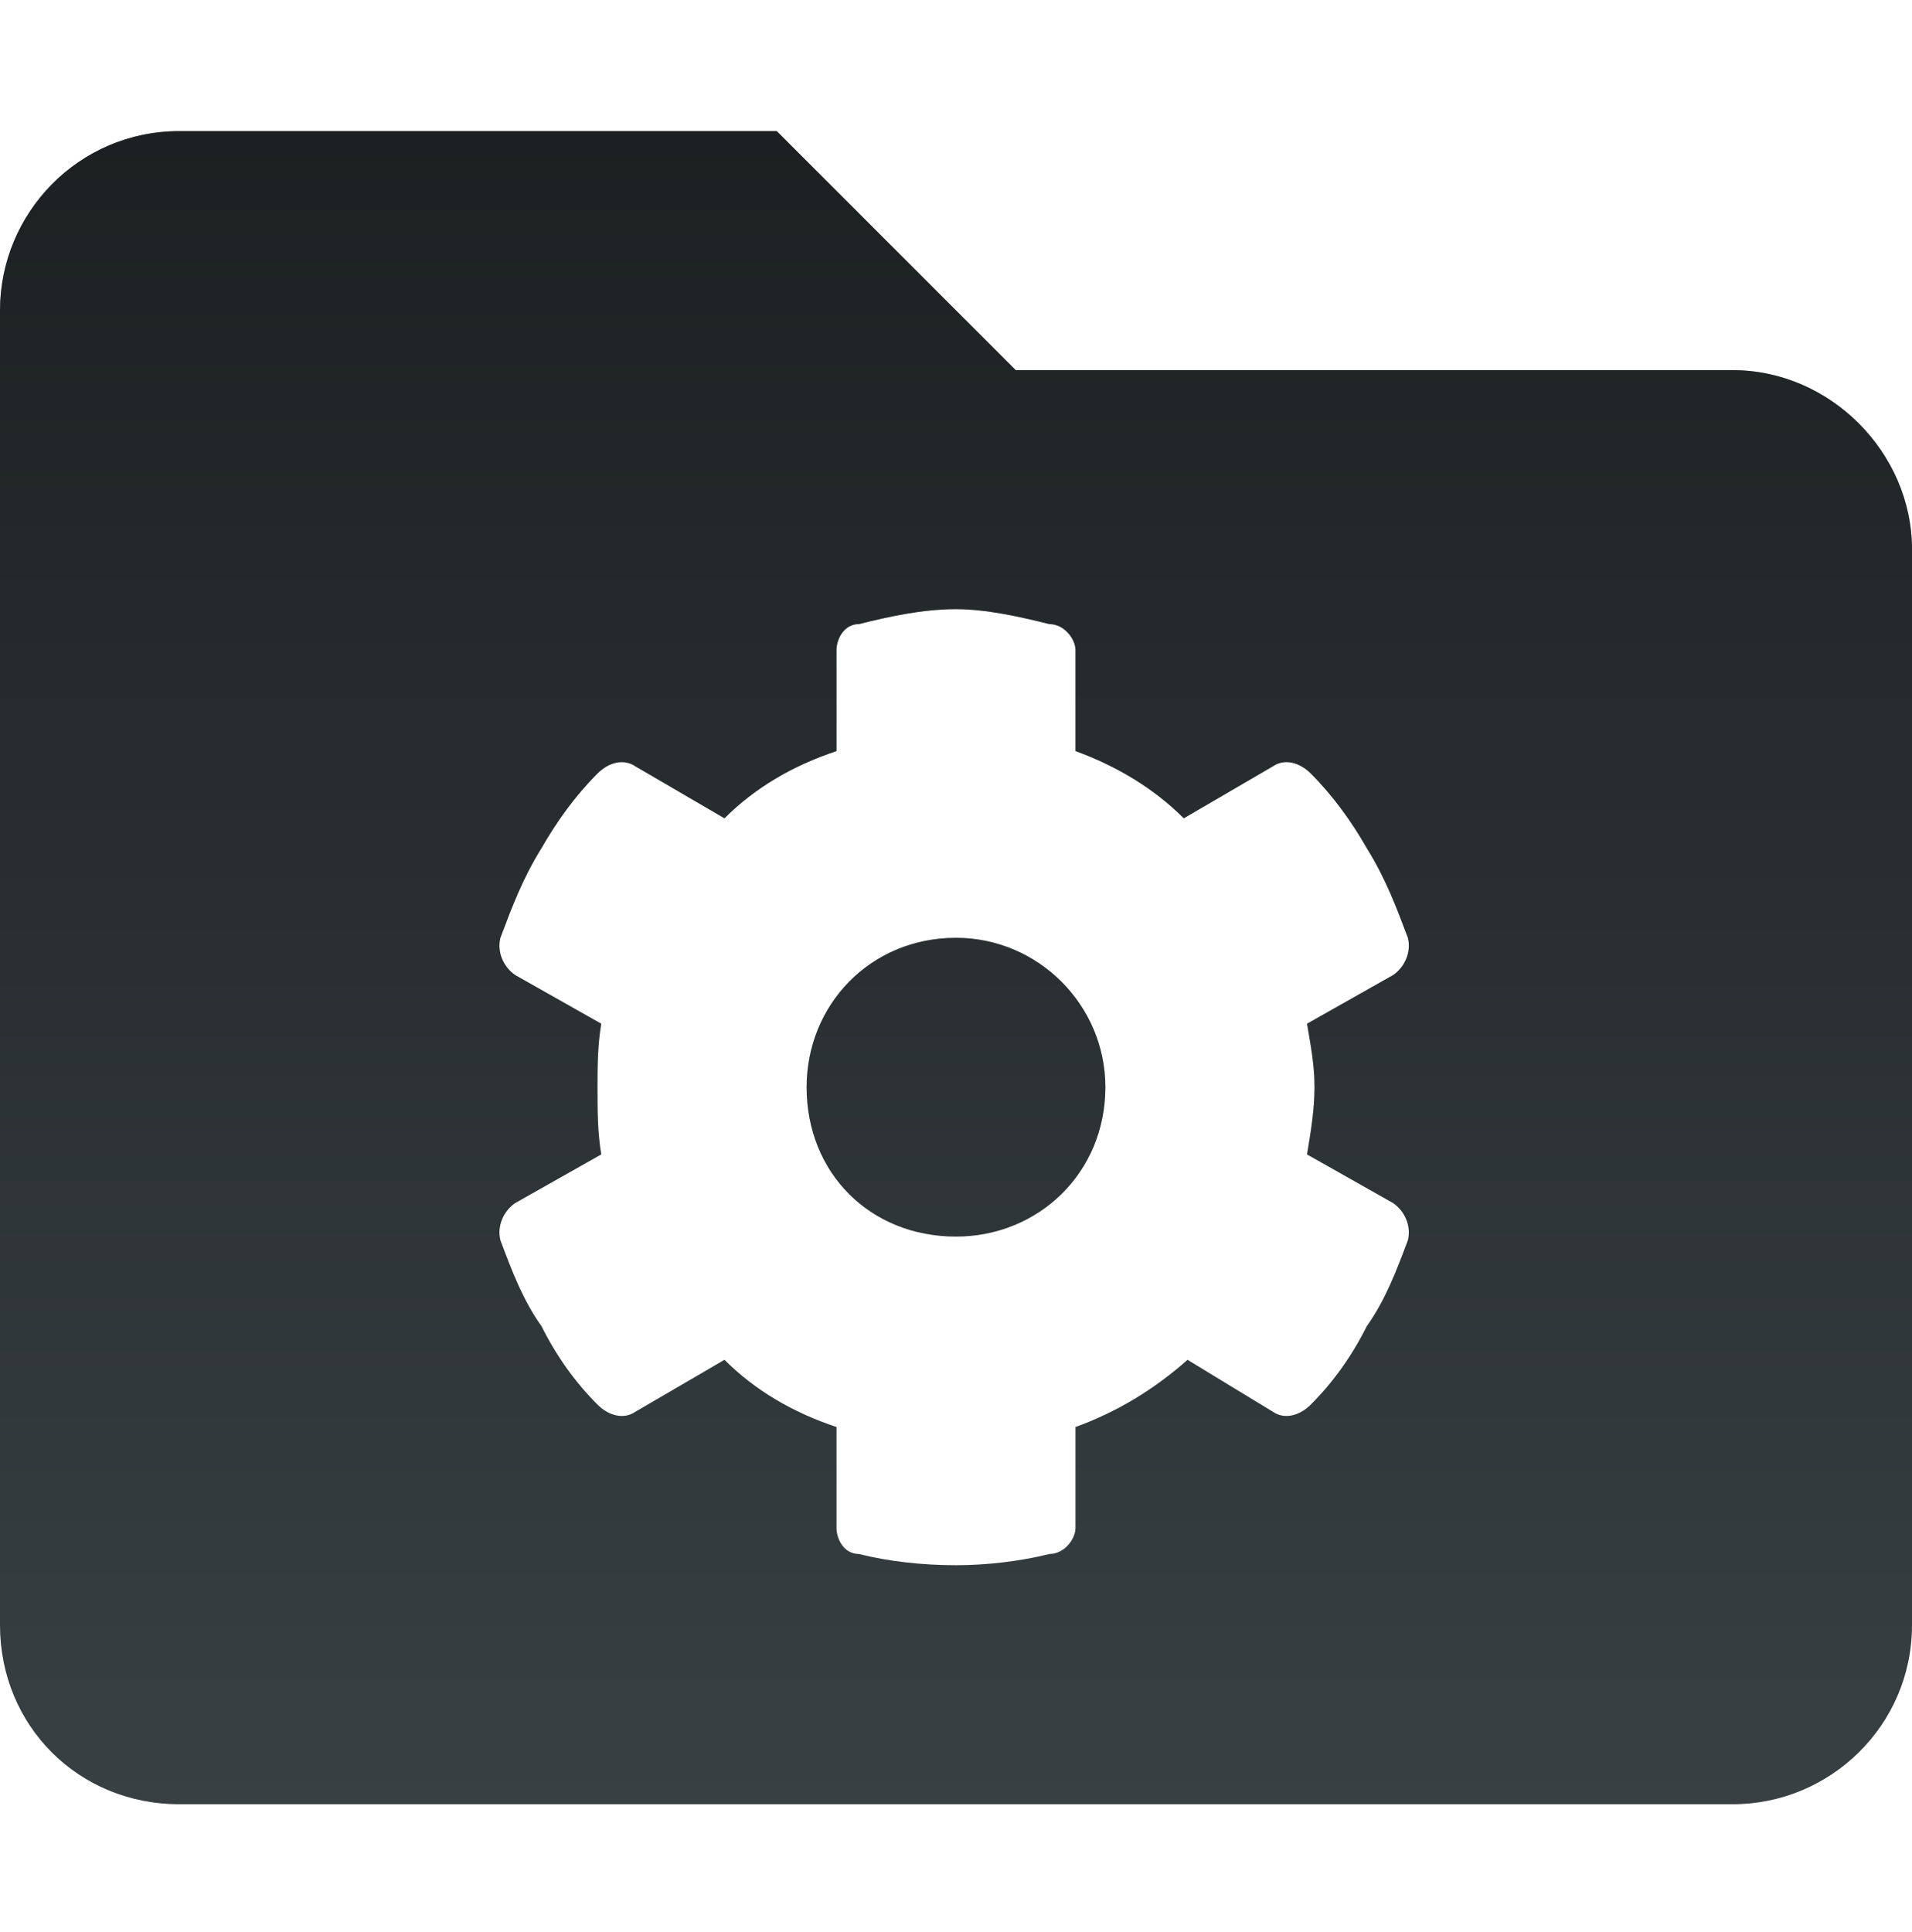
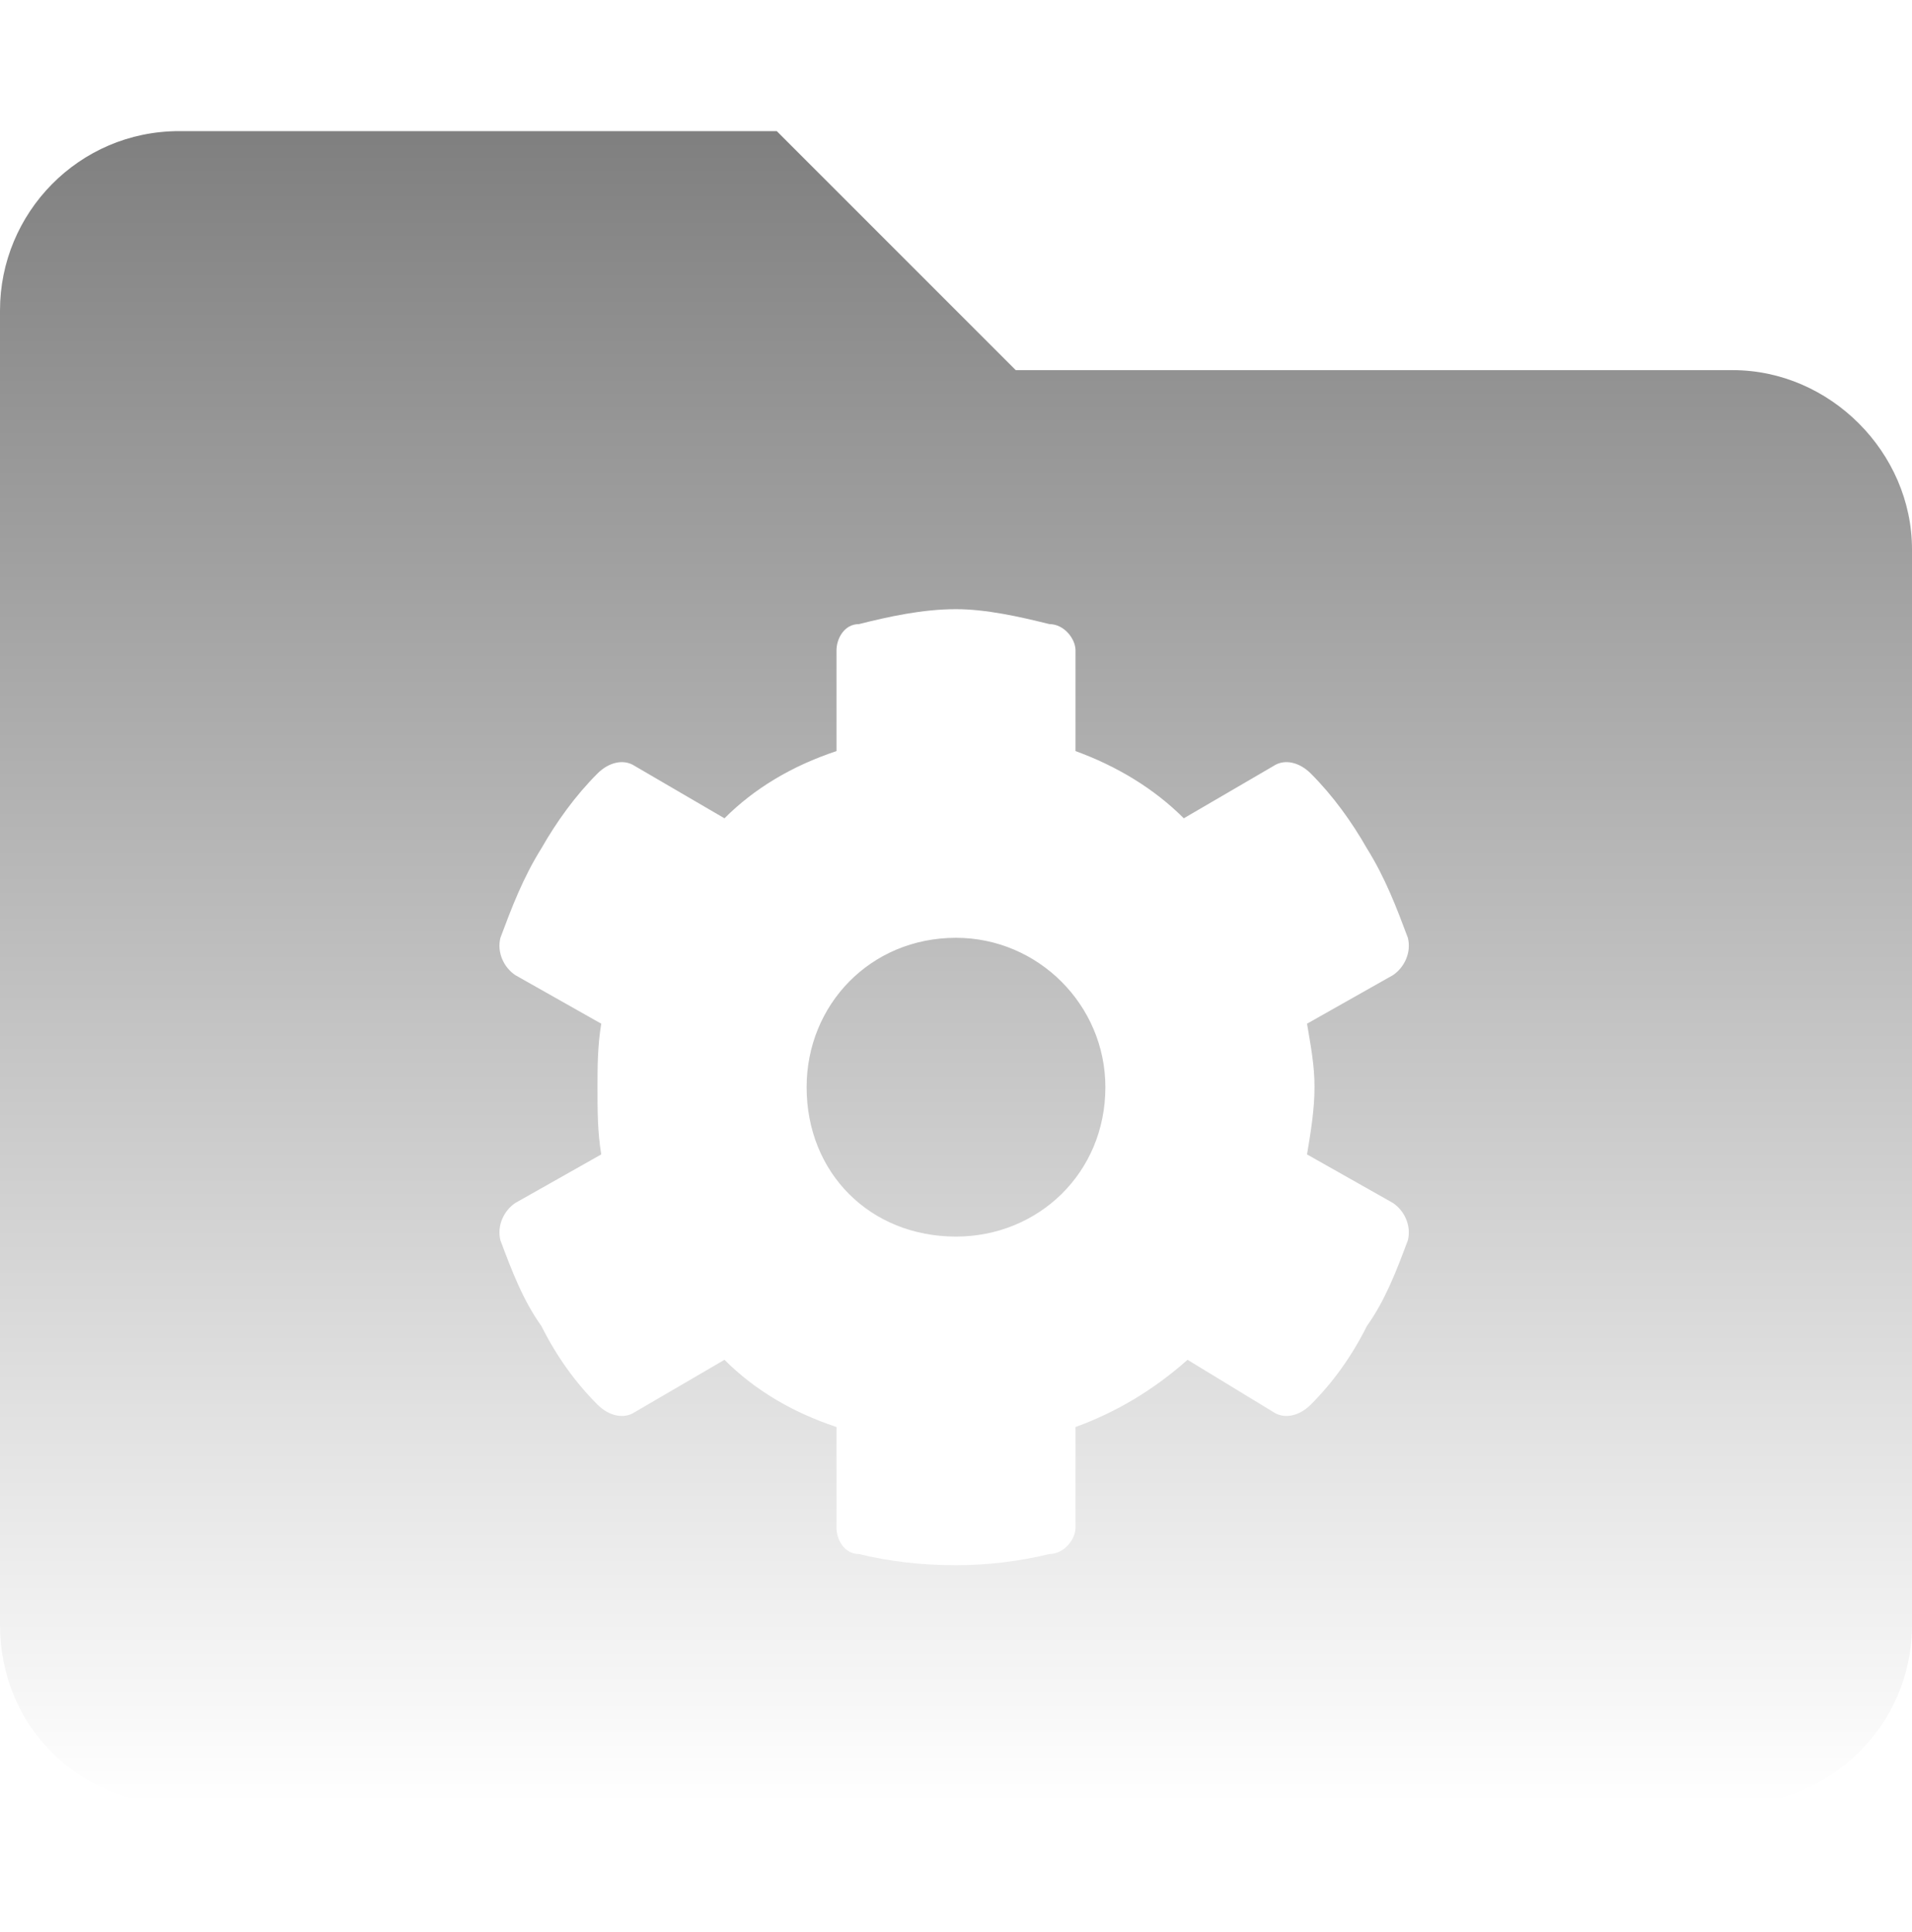
<svg xmlns="http://www.w3.org/2000/svg" width="96" height="97" viewBox="0 0 96 97" fill="none">
-   <path d="M48 47.084C52.125 47.084 55.5 50.459 55.5 54.584C55.5 58.896 52.125 62.084 48 62.084C43.688 62.084 40.5 58.896 40.5 54.584C40.5 50.459 43.688 47.084 48 47.084ZM87 18.584C91.875 18.584 96 22.709 96 27.584V81.584C96 86.646 91.875 90.584 87 90.584H9C3.938 90.584 0 86.646 0 81.584V15.584C0 10.709 3.938 6.583 9 6.583H39L51 18.584H87ZM68.625 66.584C69.562 65.271 70.125 63.771 70.688 62.271C70.875 61.521 70.5 60.771 69.938 60.396L65.625 57.959C65.812 56.834 66 55.709 66 54.584C66 53.459 65.812 52.521 65.625 51.396L69.938 48.959C70.5 48.584 70.875 47.834 70.688 47.084C70.125 45.584 69.562 44.084 68.625 42.584C67.875 41.271 66.938 39.959 65.812 38.834C65.25 38.271 64.5 38.084 63.938 38.459L59.438 41.084C57.938 39.584 56.062 38.459 54 37.709V32.646C54 32.084 53.438 31.334 52.688 31.334C51.188 30.959 49.5 30.584 48 30.584C46.312 30.584 44.625 30.959 43.125 31.334C42.375 31.334 42 32.084 42 32.646V37.709C39.75 38.459 37.875 39.584 36.375 41.084L31.875 38.459C31.312 38.084 30.562 38.271 30 38.834C28.875 39.959 27.938 41.271 27.188 42.584C26.25 44.084 25.688 45.584 25.125 47.084C24.938 47.834 25.312 48.584 25.875 48.959L30.188 51.396C30 52.521 30 53.646 30 54.584C30 55.709 30 56.834 30.188 57.959L25.875 60.396C25.312 60.771 24.938 61.521 25.125 62.271C25.688 63.771 26.25 65.271 27.188 66.584C27.938 68.084 28.875 69.396 30 70.521C30.562 71.084 31.312 71.271 31.875 70.896L36.375 68.271C37.875 69.771 39.75 70.896 42 71.646V76.709C42 77.271 42.375 78.021 43.125 78.021C44.625 78.396 46.312 78.584 48 78.584C49.5 78.584 51.188 78.396 52.688 78.021C53.438 78.021 54 77.271 54 76.709V71.646C56.062 70.896 57.938 69.771 59.625 68.271L63.938 70.896C64.5 71.271 65.25 71.084 65.812 70.521C66.938 69.396 67.875 68.084 68.625 66.584Z" fill="#384043" />
  <path d="M48 47.084C52.125 47.084 55.5 50.459 55.5 54.584C55.5 58.896 52.125 62.084 48 62.084C43.688 62.084 40.5 58.896 40.5 54.584C40.5 50.459 43.688 47.084 48 47.084ZM87 18.584C91.875 18.584 96 22.709 96 27.584V81.584C96 86.646 91.875 90.584 87 90.584H9C3.938 90.584 0 86.646 0 81.584V15.584C0 10.709 3.938 6.583 9 6.583H39L51 18.584H87ZM68.625 66.584C69.562 65.271 70.125 63.771 70.688 62.271C70.875 61.521 70.5 60.771 69.938 60.396L65.625 57.959C65.812 56.834 66 55.709 66 54.584C66 53.459 65.812 52.521 65.625 51.396L69.938 48.959C70.5 48.584 70.875 47.834 70.688 47.084C70.125 45.584 69.562 44.084 68.625 42.584C67.875 41.271 66.938 39.959 65.812 38.834C65.25 38.271 64.5 38.084 63.938 38.459L59.438 41.084C57.938 39.584 56.062 38.459 54 37.709V32.646C54 32.084 53.438 31.334 52.688 31.334C51.188 30.959 49.5 30.584 48 30.584C46.312 30.584 44.625 30.959 43.125 31.334C42.375 31.334 42 32.084 42 32.646V37.709C39.75 38.459 37.875 39.584 36.375 41.084L31.875 38.459C31.312 38.084 30.562 38.271 30 38.834C28.875 39.959 27.938 41.271 27.188 42.584C26.25 44.084 25.688 45.584 25.125 47.084C24.938 47.834 25.312 48.584 25.875 48.959L30.188 51.396C30 52.521 30 53.646 30 54.584C30 55.709 30 56.834 30.188 57.959L25.875 60.396C25.312 60.771 24.938 61.521 25.125 62.271C25.688 63.771 26.25 65.271 27.188 66.584C27.938 68.084 28.875 69.396 30 70.521C30.562 71.084 31.312 71.271 31.875 70.896L36.375 68.271C37.875 69.771 39.75 70.896 42 71.646V76.709C42 77.271 42.375 78.021 43.125 78.021C44.625 78.396 46.312 78.584 48 78.584C49.5 78.584 51.188 78.396 52.688 78.021C53.438 78.021 54 77.271 54 76.709V71.646C56.062 70.896 57.938 69.771 59.625 68.271L63.938 70.896C64.5 71.271 65.25 71.084 65.812 70.521C66.938 69.396 67.875 68.084 68.625 66.584Z" fill="url(#paint0_linear_5998_72592)" fill-opacity="0.5" />
  <defs>
    <linearGradient id="paint0_linear_5998_72592" x1="48" y1="90.584" x2="48" y2="6.583" gradientUnits="userSpaceOnUse">
      <stop stop-opacity="0" />
      <stop offset="1" />
    </linearGradient>
  </defs>
</svg>